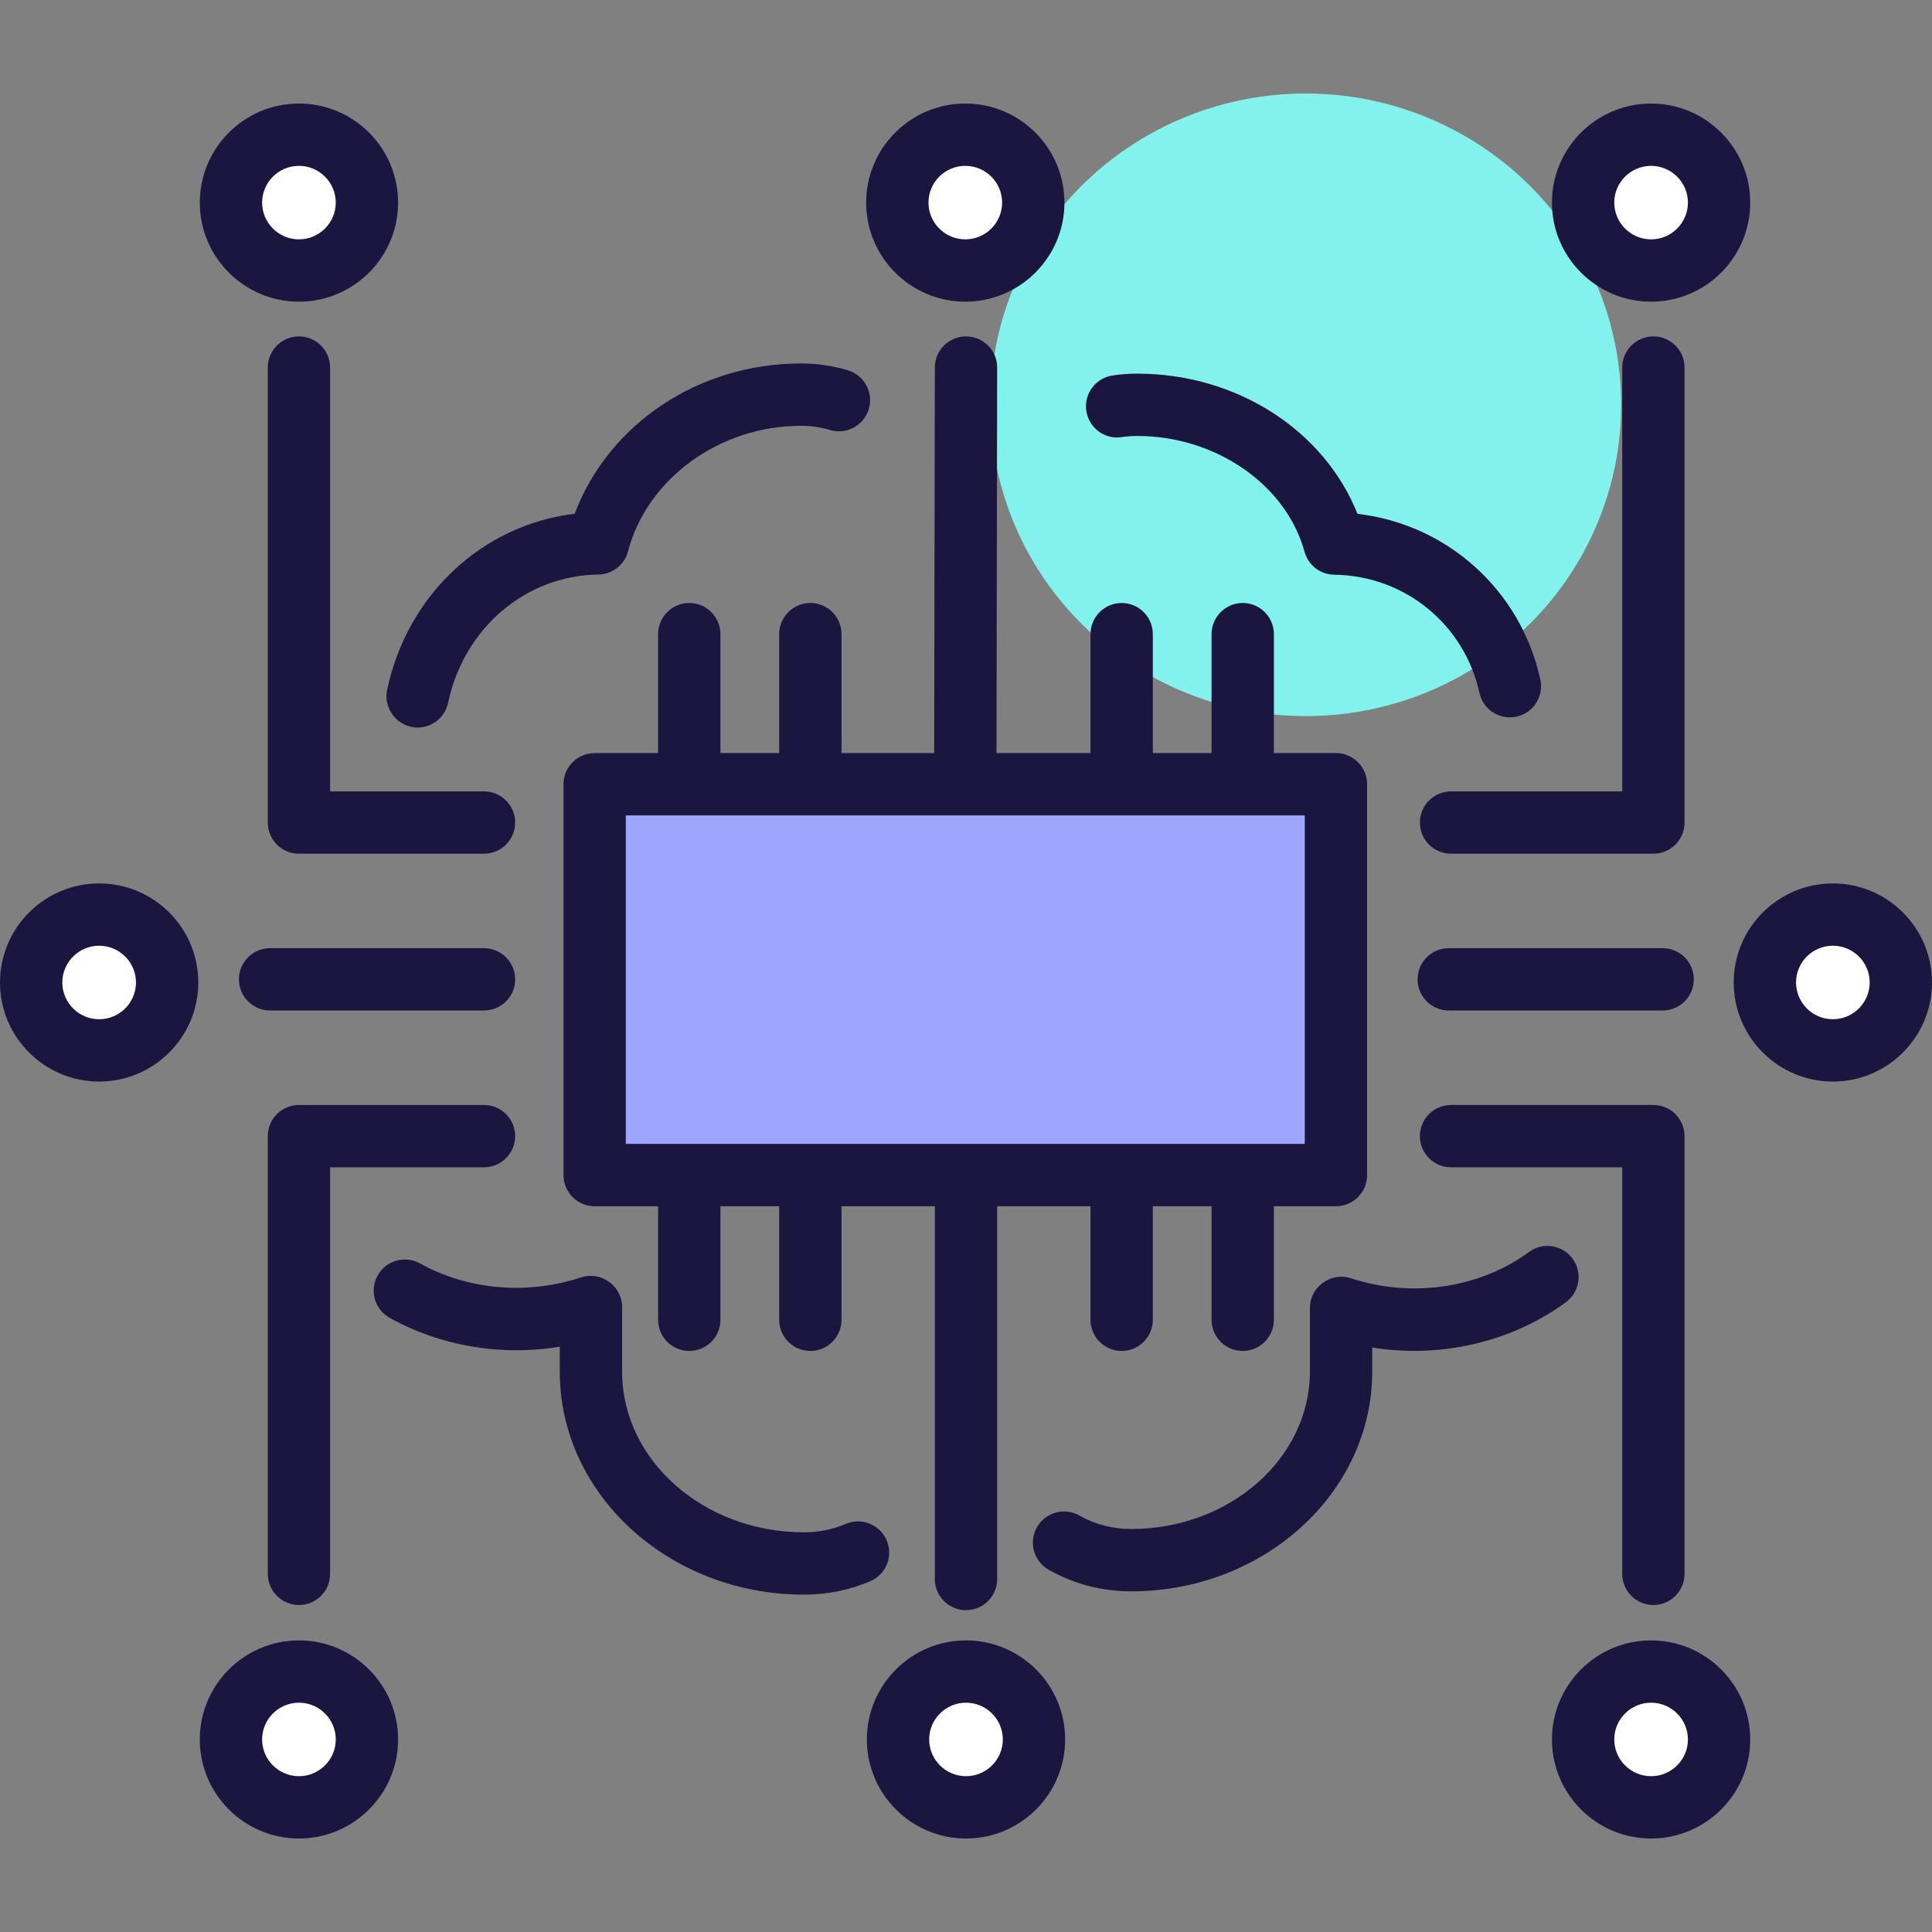
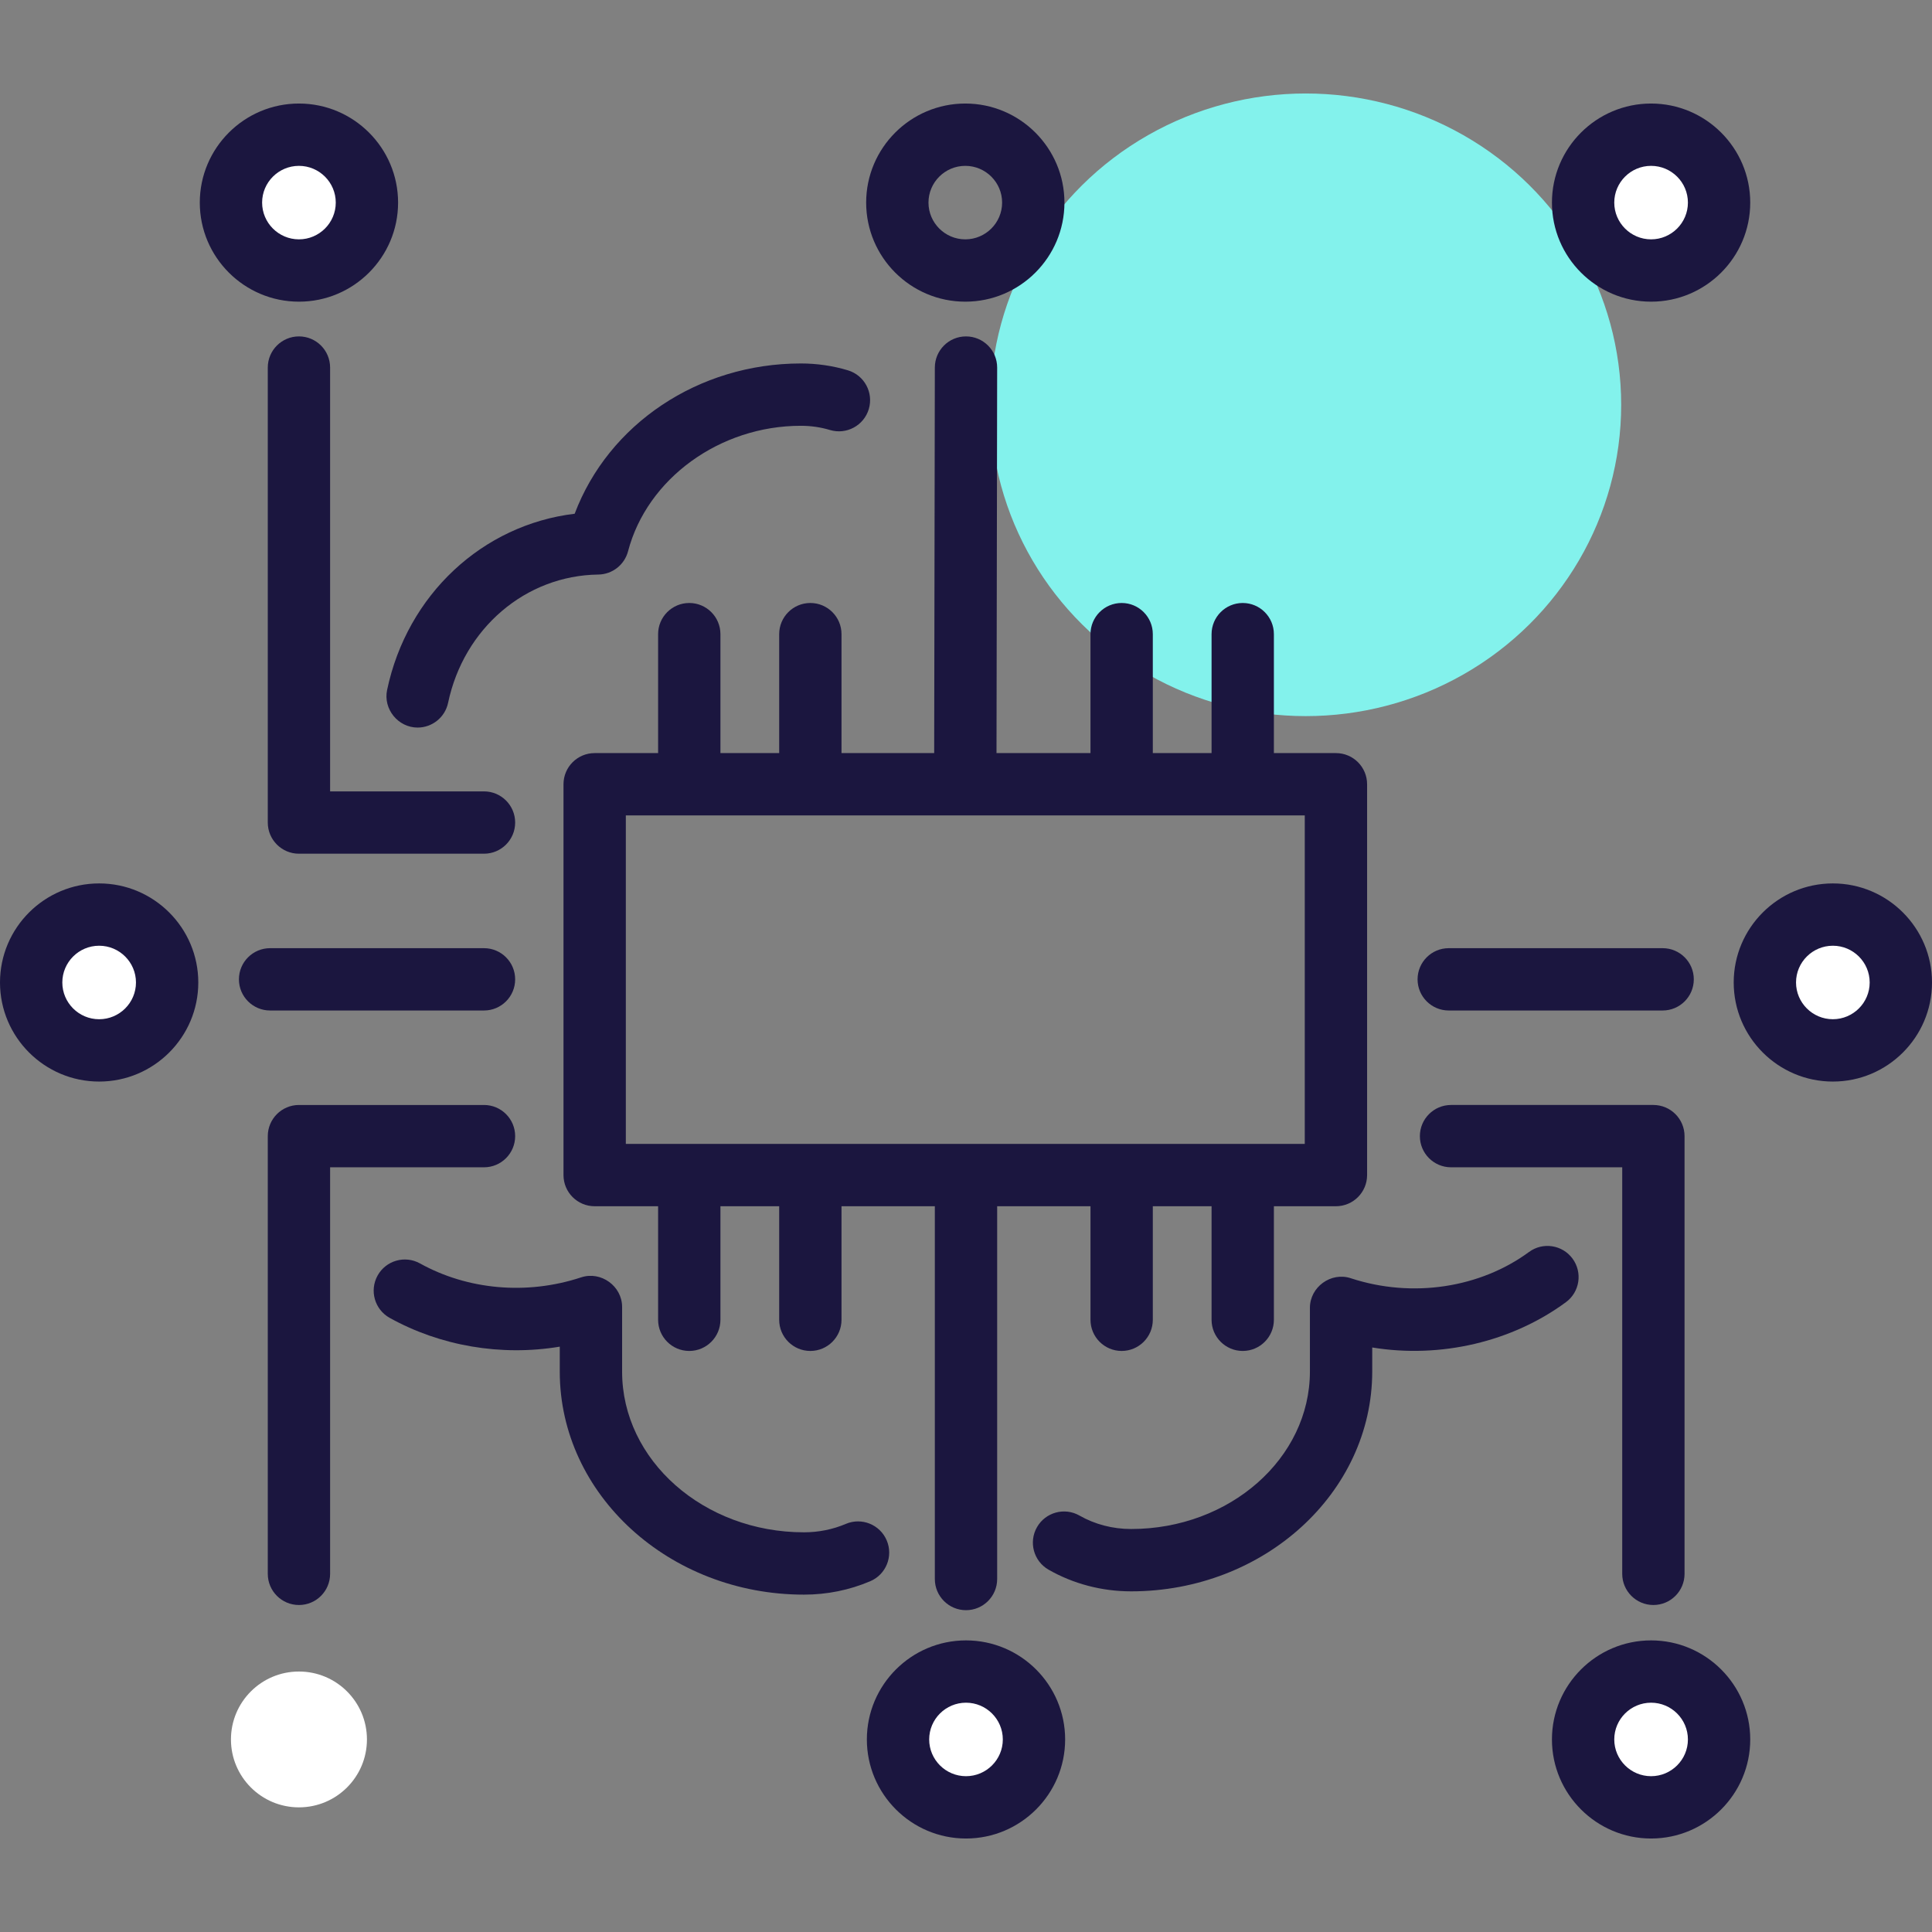
<svg xmlns="http://www.w3.org/2000/svg" id="Layer_1" enable-background="new 0 0 124 124" height="512" viewBox="0 0 124 124" width="512">
  <rect x="0" y="0" width="124" height="124" fill="#808080" stroke="none" />
  <ellipse cx="83.804" cy="25.981" fill="#83f2ec" rx="20.247" ry="19.981" />
  <path d="m106.712 64.856h-13.729c-1.104 0-2-.896-2-2s.896-2 2-2h13.729c1.104 0 2 .896 2 2s-.896 2-2 2z" fill="#1b163f" />
  <path d="m106.118 103.013c-1.104 0-2-.896-2-2v-26.093h-10.987c-1.104 0-2-.896-2-2s.896-2 2-2h12.987c1.104 0 2 .896 2 2v28.093c0 1.104-.895 2-2 2z" fill="#1b163f" />
-   <path d="m106.118 54.793h-12.987c-1.104 0-2-.896-2-2s.896-2 2-2h10.987v-27.202c0-1.104.896-2 2-2s2 .896 2 2v29.202c0 1.104-.895 2-2 2z" fill="#1b163f" />
  <ellipse cx="105.97" cy="13.003" fill="#fff" rx="4.364" ry="4.359" />
  <path d="m105.97 19.362c-3.509 0-6.363-2.853-6.363-6.359s2.854-6.358 6.363-6.358 6.364 2.853 6.364 6.358c0 3.507-2.855 6.359-6.364 6.359zm0-8.717c-1.303 0-2.363 1.058-2.363 2.358s1.061 2.359 2.363 2.359c1.304 0 2.364-1.059 2.364-2.359s-1.061-2.358-2.364-2.358z" fill="#1b163f" />
  <ellipse cx="105.97" cy="111.641" fill="#fff" rx="4.364" ry="4.359" />
  <path d="m105.97 118c-3.509 0-6.363-2.853-6.363-6.358s2.854-6.358 6.363-6.358 6.364 2.853 6.364 6.358-2.855 6.358-6.364 6.358zm0-8.717c-1.303 0-2.363 1.058-2.363 2.358s1.06 2.359 2.363 2.359c1.304 0 2.364-1.058 2.364-2.358s-1.061-2.359-2.364-2.359z" fill="#1b163f" />
  <ellipse cx="117.636" cy="63.058" fill="#fff" rx="4.364" ry="4.359" />
  <path d="m117.637 69.417c-3.509 0-6.364-2.853-6.364-6.359s2.855-6.358 6.364-6.358 6.363 2.852 6.363 6.358-2.854 6.359-6.363 6.359zm0-8.718c-1.304 0-2.364 1.058-2.364 2.358s1.061 2.359 2.364 2.359 2.363-1.059 2.363-2.359-1.061-2.358-2.363-2.358z" fill="#1b163f" />
  <path d="m31.064 64.856h-13.729c-1.104 0-2-.896-2-2s.896-2 2-2h13.729c1.104 0 2 .896 2 2s-.895 2-2 2z" fill="#1b163f" />
  <path d="m19.187 103.013c-1.104 0-2-.896-2-2v-28.093c0-1.104.896-2 2-2h11.877c1.104 0 2 .896 2 2s-.896 2-2 2h-9.877v26.093c0 1.104-.895 2-2 2z" fill="#1b163f" />
  <path d="m31.064 54.793h-11.877c-1.104 0-2-.896-2-2v-29.202c0-1.104.896-2 2-2 1.105 0 2 .896 2 2v27.202h9.877c1.104 0 2 .896 2 2s-.895 2-2 2z" fill="#1b163f" />
  <ellipse cx="19.187" cy="111.641" fill="#fff" rx="4.364" ry="4.359" />
-   <path d="m19.187 118c-3.509 0-6.364-2.853-6.364-6.358s2.855-6.358 6.364-6.358 6.363 2.853 6.363 6.358-2.854 6.358-6.363 6.358zm0-8.717c-1.304 0-2.364 1.058-2.364 2.358s1.061 2.359 2.364 2.359 2.363-1.058 2.363-2.358-1.06-2.359-2.363-2.359z" fill="#1b163f" />
  <ellipse cx="19.187" cy="13.003" fill="#fff" rx="4.364" ry="4.359" />
  <path d="m19.187 19.362c-3.509 0-6.364-2.853-6.364-6.359s2.855-6.358 6.364-6.358 6.363 2.853 6.363 6.358c.001 3.507-2.854 6.359-6.363 6.359zm0-8.717c-1.304 0-2.364 1.058-2.364 2.358s1.061 2.359 2.364 2.359 2.363-1.059 2.363-2.359-1.06-2.358-2.363-2.358z" fill="#1b163f" />
  <ellipse cx="6.364" cy="63.058" fill="#fff" rx="4.364" ry="4.359" />
  <path d="m6.363 69.417c-3.509 0-6.363-2.853-6.363-6.359s2.854-6.358 6.363-6.358 6.364 2.853 6.364 6.358c.001 3.506-2.855 6.359-6.364 6.359zm0-8.718c-1.302 0-2.363 1.058-2.363 2.359s1.061 2.359 2.363 2.359c1.304 0 2.364-1.059 2.364-2.359s-1.06-2.359-2.364-2.359z" fill="#1b163f" />
  <ellipse cx="62" cy="111.641" fill="#fff" rx="4.364" ry="4.359" />
  <path d="m62 118c-3.509 0-6.363-2.853-6.363-6.358s2.854-6.358 6.363-6.358 6.363 2.853 6.363 6.358-2.854 6.358-6.363 6.358zm0-8.717c-1.303 0-2.363 1.058-2.363 2.358s1.06 2.359 2.363 2.359 2.363-1.058 2.363-2.358-1.06-2.359-2.363-2.359z" fill="#1b163f" />
-   <ellipse cx="61.955" cy="13.003" fill="#fff" rx="4.364" ry="4.359" />
  <g fill="#1b163f">
    <path d="m61.955 19.362c-3.509 0-6.363-2.853-6.363-6.359s2.854-6.358 6.363-6.358 6.363 2.853 6.363 6.358c0 3.507-2.854 6.359-6.363 6.359zm0-8.717c-1.303 0-2.363 1.058-2.363 2.358s1.061 2.359 2.363 2.359 2.363-1.059 2.363-2.359-1.06-2.358-2.363-2.358z" />
    <path d="m26.804 46.697c-1.251 0-2.217-1.185-1.959-2.412 1.291-6.132 6.136-10.604 12.039-11.312 2.167-5.745 7.933-9.645 14.516-9.645 1.029 0 2.045.147 3.019.439 1.058.317 1.658 1.432 1.342 2.49-.317 1.059-1.433 1.659-2.49 1.342-.601-.181-1.229-.271-1.87-.271-5.202 0-9.867 3.388-11.092 8.056-.229.87-1.009 1.48-1.908 1.492-4.668.061-8.633 3.446-9.641 8.232-.199.944-1.031 1.589-1.956 1.589z" />
    <path d="m51.599 102.347c-8.642 0-15.672-6.42-15.672-14.311v-1.605c-3.773.631-7.676-.047-10.914-1.846-.966-.536-1.314-1.753-.777-2.719.535-.965 1.753-1.314 2.719-.777 3.031 1.683 6.828 2.056 10.346.894 1.273-.418 2.627.562 2.627 1.899v4.154c0 5.686 5.236 10.311 11.672 10.311.938 0 1.844-.182 2.689-.541 1.015-.431 2.19.043 2.622 1.06s-.042 2.19-1.06 2.622c-1.343.57-2.774.859-4.252.859z" />
-     <path d="m96.905 46.041c-.919 0-1.746-.637-1.951-1.57-.97-4.409-4.804-7.528-9.323-7.585-.892-.012-1.668-.611-1.903-1.472-1.179-4.307-5.695-7.433-10.738-7.433-.336 0-.67.024-.991.073-1.093.171-2.111-.586-2.276-1.679-.165-1.092.587-2.111 1.679-2.276.519-.078 1.054-.118 1.589-.118 6.388 0 11.993 3.634 14.134 8.997 5.749.67 10.471 4.873 11.737 10.633.237 1.079-.444 2.146-1.523 2.383-.147.032-.291.047-.434.047z" />
    <path d="m72.596 102.136c-1.873 0-3.704-.48-5.296-1.39-.959-.548-1.292-1.77-.744-2.729.548-.958 1.769-1.292 2.729-.744.987.564 2.133.862 3.312.862 6.328 0 11.476-4.535 11.476-10.11v-4.086c0-1.334 1.352-2.32 2.625-1.899 3.973 1.305 8.323.604 11.435-1.684.889-.655 2.143-.465 2.796.425.655.89.465 2.142-.425 2.796-3.444 2.536-8.026 3.629-12.431 2.907v1.541c-.002 7.781-6.944 14.111-15.477 14.111z" />
  </g>
-   <path d="m38.167 50.335h47.576v25.084h-47.576z" fill="#9da6fc" />
  <path d="m85.743 48.335h-3.982v-7.634c0-1.104-.896-2-2-2s-2 .896-2 2v7.634h-3.771v-7.634c0-1.104-.896-2-2-2s-2 .896-2 2v7.634h-6.032l.042-24.741c.002-1.104-.892-2.001-1.997-2.003-.001 0-.002 0-.003 0-1.104 0-1.998.894-2 1.997l-.042 24.747h-5.948v-7.634c0-1.104-.896-2-2-2s-2 .896-2 2v7.634h-3.771v-7.634c0-1.104-.896-2-2-2s-2 .896-2 2v7.634h-4.072c-1.105 0-2 .896-2 2v25.084c0 1.104.895 2 2 2h4.072v7.288c0 1.104.896 2 2 2s2-.896 2-2v-7.288h3.771v7.288c0 1.104.896 2 2 2s2-.896 2-2v-7.288h5.99v23.926c0 1.104.896 2 2 2s2-.896 2-2v-23.926h5.99v7.288c0 1.104.896 2 2 2s2-.896 2-2v-7.288h3.771v7.288c0 1.104.896 2 2 2s2-.896 2-2v-7.288h3.982c1.104 0 2-.896 2-2v-25.084c0-1.105-.895-2-2-2zm-2 25.084h-43.576v-21.084h43.576z" fill="#1b163f" />
</svg>